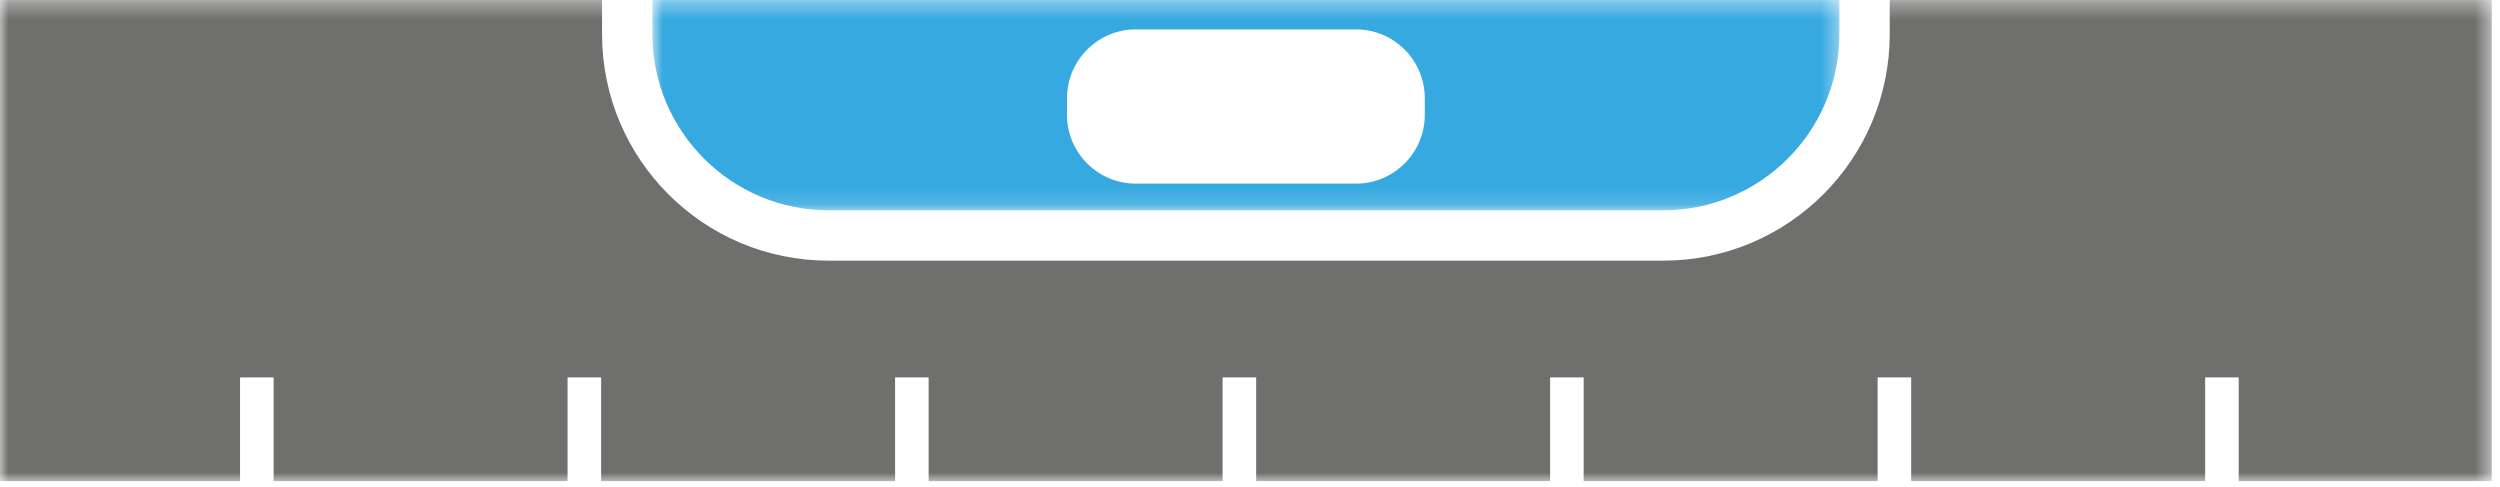
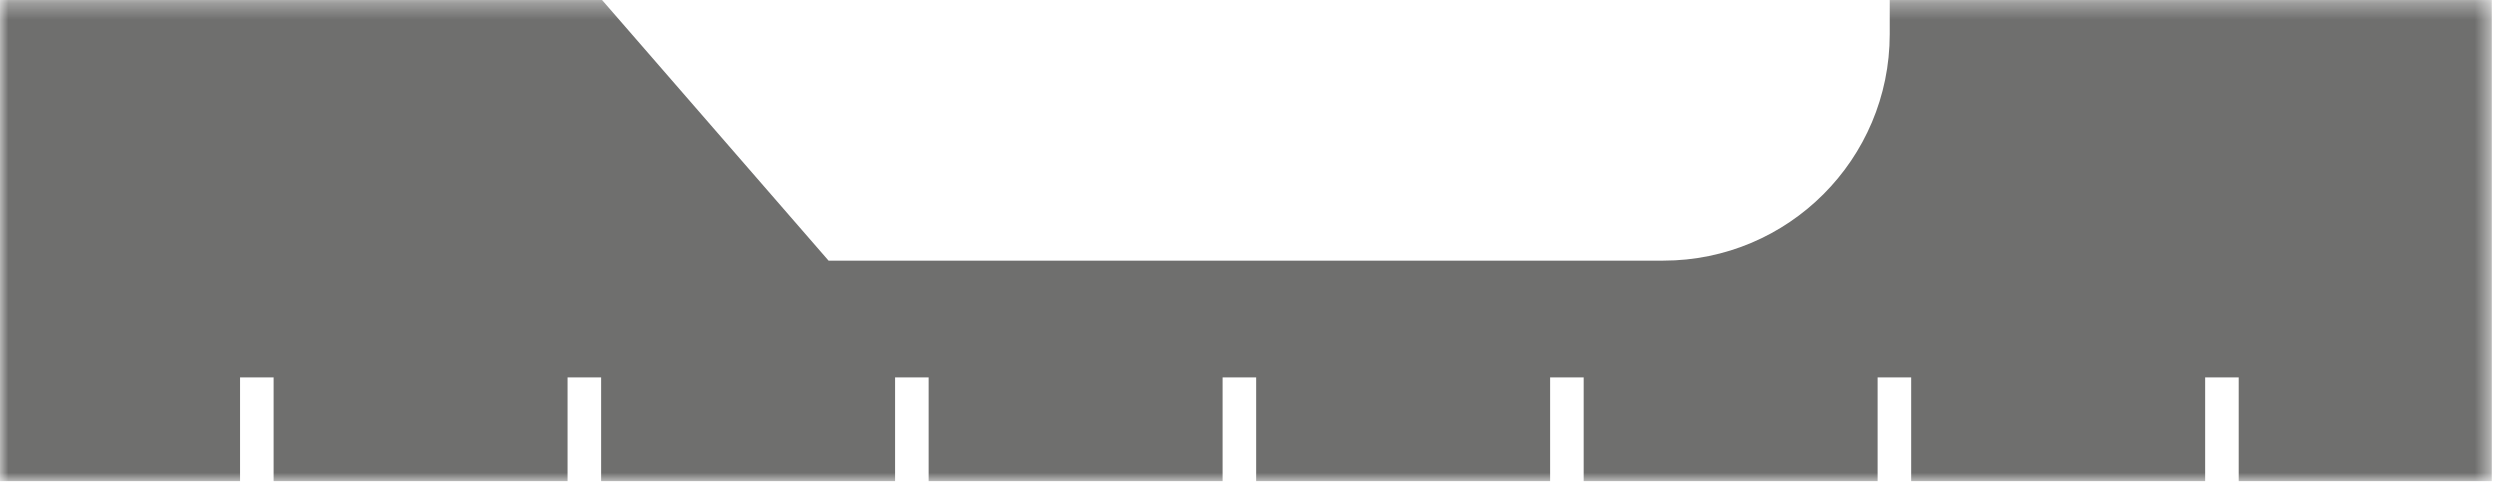
<svg xmlns="http://www.w3.org/2000/svg" xmlns:xlink="http://www.w3.org/1999/xlink" width="149px" height="29px" viewBox="0 0 149 29" version="1.1">
  <defs>
    <polygon id="path-1" points="0.882 0.325 71.628 0.325 71.628 12.859 0.882 12.859" />
    <polygon id="path-3" points="0 0.325 148.51 0.325 148.51 29 0 29" />
  </defs>
  <g id="Page-1" stroke="none" stroke-width="1" fill="none" fill-rule="evenodd">
    <g id="Desktop-HD-Copy-3" transform="translate(-654, -3239)">
      <g id="Group-31-Copy" transform="translate(627, 3238)">
        <g id="Group-7" transform="translate(27, 0)">
          <g id="Group-3" transform="translate(38, 0.675)">
            <mask id="mask-2" fill="white">
              <use xlink:href="#path-1" />
            </mask>
            <g id="Clip-2" />
-             <path d="M46.917,7.178 C46.917,9.428 45.076,11.269 42.826,11.269 L29.685,11.269 C27.435,11.269 25.593,9.428 25.593,7.178 L25.593,6.169 C25.593,3.919 27.435,2.077 29.685,2.077 L42.826,2.077 C45.076,2.077 46.917,3.919 46.917,6.169 L46.917,7.178 Z M0.882,0.325 L0.882,2.359 C0.882,8.148 5.593,12.859 11.382,12.859 L61.128,12.859 C66.918,12.859 71.628,8.148 71.628,2.359 L71.628,0.325 L0.882,0.325 Z" id="Fill-1" fill="#36A9E0" mask="url(#mask-2)" />
          </g>
          <g id="Group-6" transform="translate(0, 0.675)">
            <mask id="mask-4" fill="white">
              <use xlink:href="#path-3" />
            </mask>
            <g id="Clip-5" />
-             <path d="M112.628,0.325 L112.628,2.359 C112.628,9.814 106.584,15.859 99.128,15.859 L49.382,15.859 C41.926,15.859 35.882,9.814 35.882,2.359 L35.882,0.325 L-0,0.325 L-0,29 L14.307,29 L14.307,22.816 L16.307,22.816 L16.307,29 L33.827,29 L33.827,22.816 L35.827,22.816 L35.827,29 L53.347,29 L53.347,22.816 L55.347,22.816 L55.347,29 L72.867,29 L72.867,22.816 L74.867,22.816 L74.867,29 L92.387,29 L92.387,22.816 L94.387,22.816 L94.387,29 L111.906,29 L111.906,22.816 L113.906,22.816 L113.906,29 L131.427,29 L131.427,22.816 L133.427,22.816 L133.427,29 L148.51,29 L148.51,0.325 L112.628,0.325 Z" id="Fill-4" fill="#6F6F6E" mask="url(#mask-4)" />
+             <path d="M112.628,0.325 L112.628,2.359 C112.628,9.814 106.584,15.859 99.128,15.859 L49.382,15.859 L35.882,0.325 L-0,0.325 L-0,29 L14.307,29 L14.307,22.816 L16.307,22.816 L16.307,29 L33.827,29 L33.827,22.816 L35.827,22.816 L35.827,29 L53.347,29 L53.347,22.816 L55.347,22.816 L55.347,29 L72.867,29 L72.867,22.816 L74.867,22.816 L74.867,29 L92.387,29 L92.387,22.816 L94.387,22.816 L94.387,29 L111.906,29 L111.906,22.816 L113.906,22.816 L113.906,29 L131.427,29 L131.427,22.816 L133.427,22.816 L133.427,29 L148.51,29 L148.51,0.325 L112.628,0.325 Z" id="Fill-4" fill="#6F6F6E" mask="url(#mask-4)" />
          </g>
        </g>
      </g>
    </g>
  </g>
</svg>